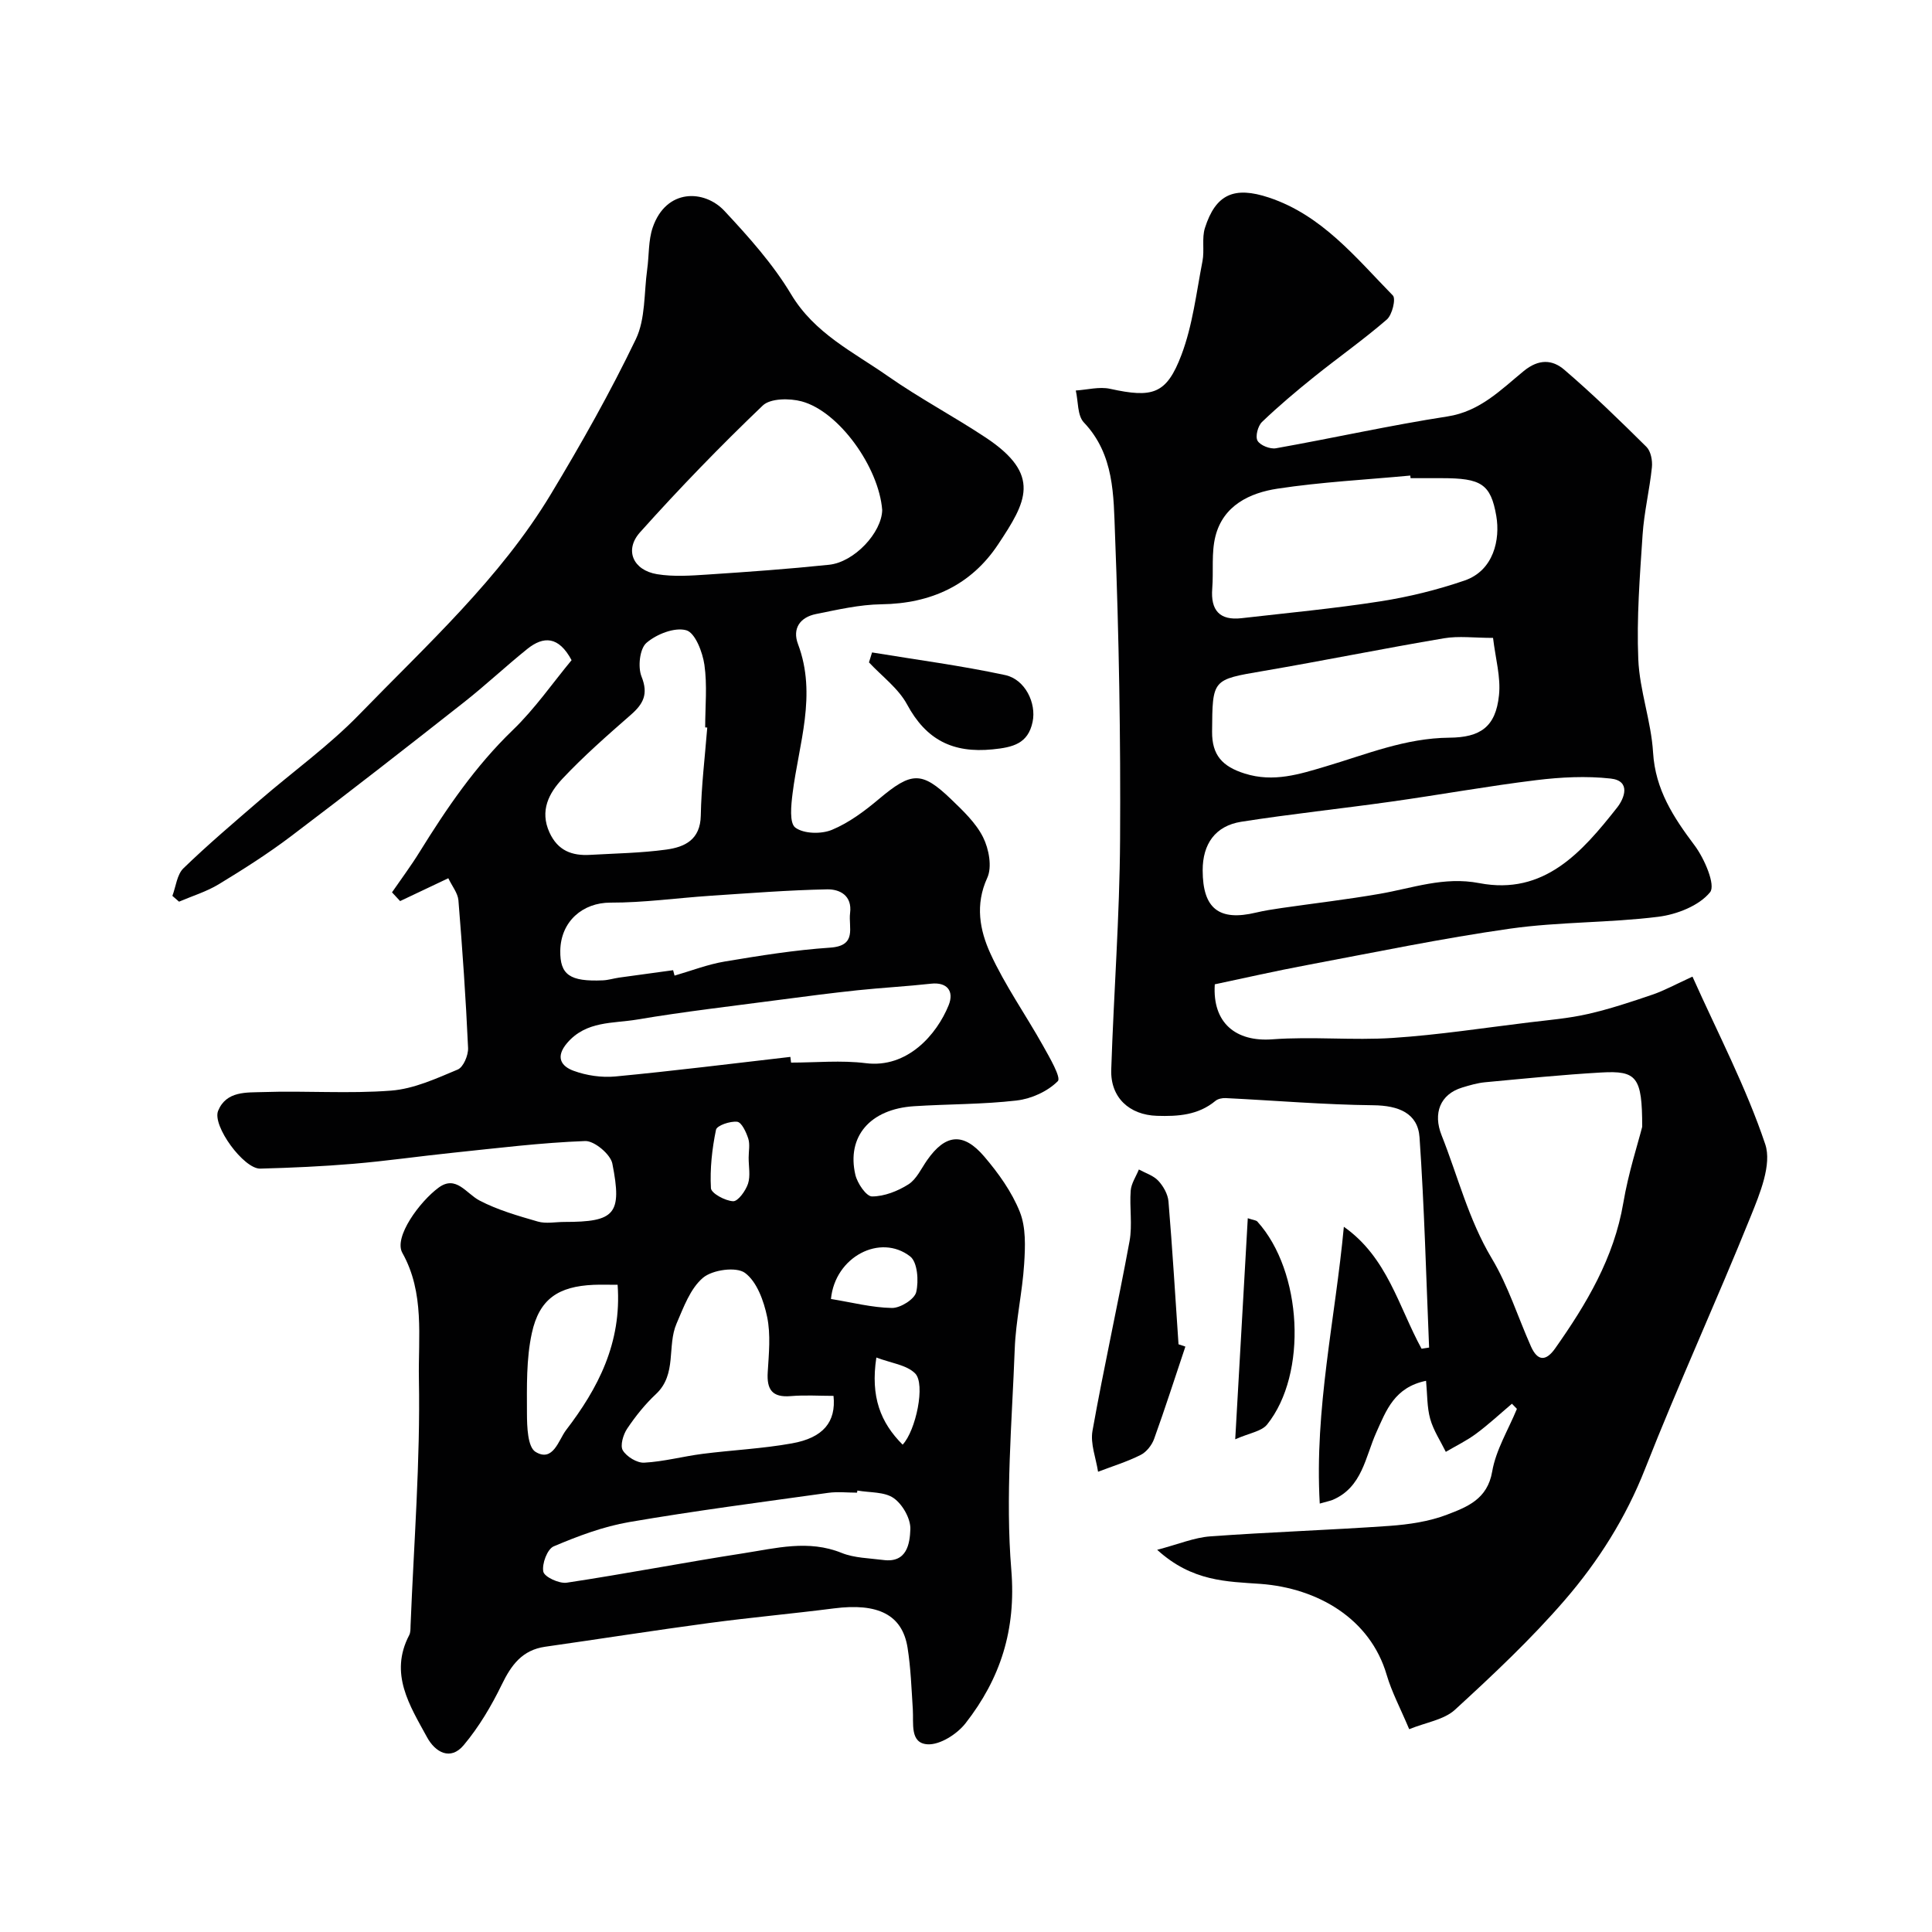
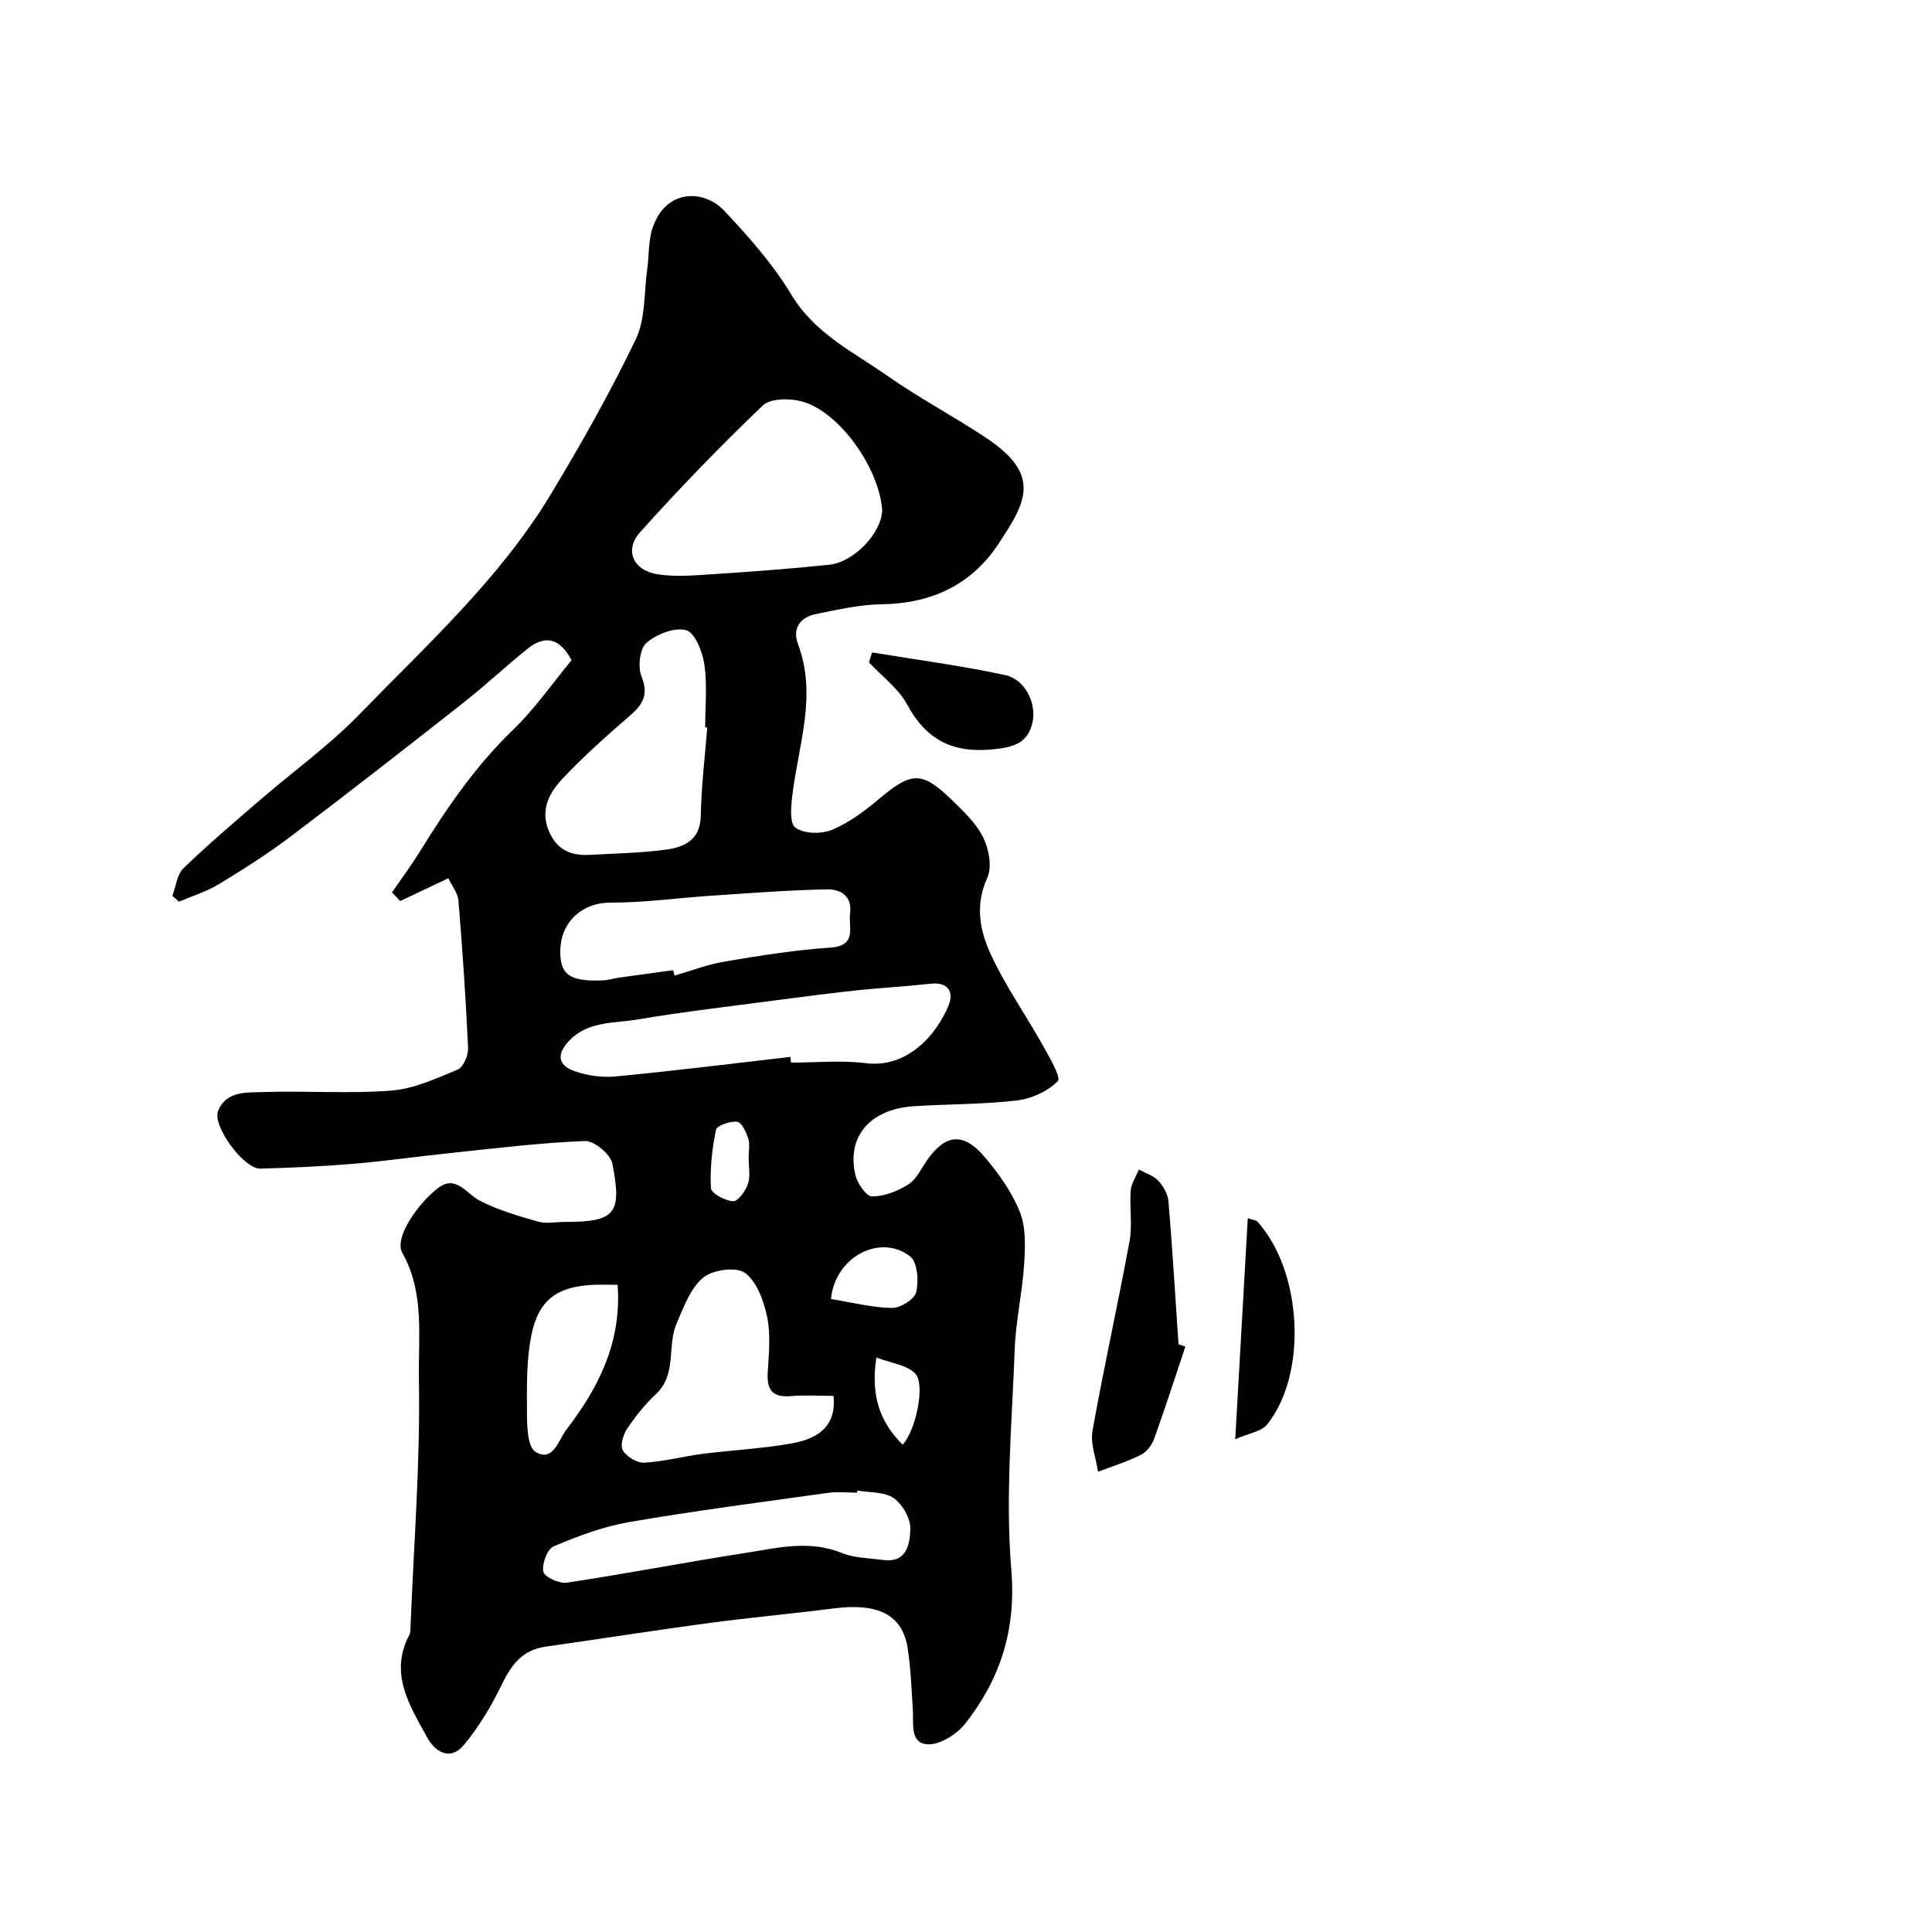
<svg xmlns="http://www.w3.org/2000/svg" enable-background="new 0 0 400 400" viewBox="0 0 400 400">
  <g fill="#010102">
-     <path d="m92.82 181.83c-3.81 1.8-6.89 3.26-9.98 4.73-.56-.6-1.12-1.21-1.68-1.81 1.91-2.77 3.93-5.48 5.7-8.34 5.61-9.05 11.54-17.77 19.29-25.24 4.6-4.43 8.29-9.79 12.19-14.49-2.68-4.99-5.8-5.02-9.16-2.33-4.48 3.6-8.68 7.56-13.2 11.11-11.83 9.31-23.7 18.58-35.71 27.66-4.77 3.61-9.85 6.84-14.97 9.95-2.54 1.54-5.48 2.43-8.23 3.61-.46-.4-.92-.8-1.38-1.2.73-1.94.95-4.42 2.3-5.72 5.08-4.92 10.49-9.5 15.85-14.13 6.84-5.91 14.27-11.24 20.54-17.7 14.04-14.47 29.13-28.13 39.66-45.6 6.3-10.45 12.32-21.12 17.6-32.1 2.02-4.21 1.68-9.57 2.35-14.42.41-2.91.22-6.01 1.15-8.72 2.8-8.11 10.7-7.87 14.85-3.42 5.02 5.38 10.04 10.99 13.8 17.26 4.86 8.12 12.88 11.94 20.04 16.95 6.53 4.57 13.63 8.32 20.28 12.73 11.64 7.73 8.35 13.34 2.56 22.07-5.6 8.46-13.92 12.29-24.17 12.43-4.53.06-9.08 1.12-13.56 2.02-3.27.66-4.95 2.97-3.72 6.23 3.96 10.52.15 20.65-1.13 30.94-.3 2.4-.69 6.12.58 7.05 1.76 1.3 5.38 1.37 7.57.46 3.52-1.46 6.76-3.88 9.72-6.37 6.71-5.64 8.83-5.85 14.92 0 2.48 2.39 5.15 4.9 6.65 7.89 1.21 2.42 1.91 6.16.87 8.42-2.55 5.56-1.55 10.84.64 15.64 3.04 6.64 7.32 12.7 10.9 19.1 1.35 2.42 3.8 6.61 3.07 7.35-2.09 2.11-5.46 3.65-8.49 4-7.04.83-14.19.73-21.28 1.19-9.15.59-13.97 6.32-12.15 14.19.41 1.76 2.26 4.49 3.45 4.49 2.54 0 5.33-1.1 7.54-2.5 1.68-1.07 2.65-3.27 3.87-5.01 3.77-5.39 7.47-5.85 11.82-.76 2.94 3.44 5.71 7.31 7.37 11.46 1.29 3.22 1.13 7.2.9 10.79-.37 5.88-1.73 11.71-1.95 17.58-.57 15.26-1.96 30.63-.71 45.76 1.02 12.42-2.26 22.52-9.49 31.77-1.75 2.23-5.26 4.48-7.83 4.34-3.73-.21-2.88-4.34-3.07-7.23-.28-4.27-.42-8.57-1.09-12.78-1.09-6.82-6.12-9.3-15.24-8.13-8.61 1.1-17.26 1.88-25.86 3.03-11.33 1.52-22.62 3.3-33.93 4.91-4.76.68-7.02 3.79-8.99 7.85-2.15 4.42-4.73 8.78-7.88 12.53-2.75 3.28-5.9 1.46-7.59-1.65-3.58-6.56-7.87-13.14-3.69-21.13.29-.55.26-1.29.28-1.95.68-17.03 2.04-34.08 1.73-51.09-.16-8.64 1.23-17.81-3.43-26.11-1.83-3.27 3.62-10.65 7.52-13.51 3.61-2.65 5.68 1.21 8.45 2.67 3.76 1.97 7.97 3.17 12.08 4.36 1.69.49 3.64.08 5.48.08 10.49 0 12.02-1.58 9.95-12.08-.38-1.93-3.74-4.74-5.62-4.67-9.16.34-18.3 1.48-27.44 2.43-6.85.71-13.68 1.7-20.54 2.28-6.41.54-12.86.83-19.3 1-3.4.09-9.99-8.88-8.72-11.97 1.71-4.17 5.94-3.76 9.34-3.88 8.82-.3 17.7.38 26.48-.3 4.7-.36 9.34-2.5 13.78-4.36 1.18-.49 2.22-2.97 2.15-4.48-.46-10.2-1.17-20.4-2-30.58-.14-1.5-1.31-2.91-2.09-4.55zm89.83-76.24c-.68-8.83-8.93-20.41-16.68-22.49-2.5-.67-6.47-.65-8.05.86-8.8 8.41-17.29 17.18-25.41 26.25-3.29 3.68-1.43 7.85 3.53 8.67 3.42.56 7.02.3 10.52.07 8.37-.55 16.73-1.15 25.07-2.02 5.26-.54 10.93-6.67 11.02-11.34zm-36.22 45.04c-.14-.01-.29-.02-.43-.03 0-4.33.45-8.72-.16-12.96-.38-2.64-1.92-6.63-3.75-7.15-2.4-.68-6.17.8-8.26 2.62-1.39 1.21-1.8 4.99-1.01 6.96 1.46 3.64.37 5.67-2.23 7.94-4.85 4.24-9.72 8.51-14.12 13.19-2.79 2.97-4.78 6.62-2.7 11.17 1.73 3.77 4.67 4.84 8.41 4.62 5.26-.3 10.55-.38 15.75-1.09 3.82-.52 7.07-2.02 7.16-7.05.11-6.08.86-12.15 1.34-18.22zm26.14 138.37c-2.92 0-5.91-.2-8.86.05-3.83.32-4.99-1.35-4.76-4.96.23-3.81.64-7.77-.12-11.43-.69-3.31-2.12-7.3-4.59-9.12-1.81-1.33-6.72-.65-8.68 1-2.64 2.22-4.03 6.12-5.49 9.5-2.01 4.65.13 10.48-4.26 14.59-2.26 2.11-4.25 4.6-5.97 7.17-.82 1.22-1.49 3.51-.89 4.49.8 1.31 2.95 2.63 4.44 2.54 4.03-.22 8.01-1.3 12.03-1.82 6.16-.79 12.4-1.07 18.51-2.17 6.53-1.15 9.2-4.46 8.64-9.84zm-8.93-70.18c.05.39.09.78.14 1.18 5.16 0 10.39-.52 15.48.12 8.6 1.08 14.67-5.9 17.14-11.98 1.22-3.02-.4-4.83-3.61-4.48-5.06.56-10.16.83-15.22 1.36-5.37.57-10.72 1.26-16.07 1.97-9.88 1.31-19.79 2.44-29.61 4.1-4.98.84-10.52.23-14.47 4.85-2.51 2.94-1.19 4.83 1.32 5.75 2.69.99 5.83 1.45 8.68 1.18 12.08-1.15 24.14-2.66 36.22-4.05zm-24.28-17.95c.1.37.2.74.3 1.12 3.46-1 6.87-2.33 10.4-2.92 7.23-1.21 14.5-2.38 21.8-2.87 5.69-.38 3.76-4.21 4.14-7.15.47-3.64-2.13-4.97-4.76-4.92-8.06.16-16.12.8-24.17 1.33-6.9.46-13.8 1.44-20.7 1.42-5.69-.01-10.28 3.86-10.37 9.96-.07 4.98 1.98 6.43 8.83 6.13 1.13-.05 2.24-.41 3.37-.57 3.72-.52 7.45-1.02 11.16-1.53zm38.15 107.73c-.02.15-.05.29-.07.44-2 0-4.03-.24-5.99.04-13.75 1.92-27.52 3.7-41.19 6.05-5.36.92-10.6 2.9-15.63 5.03-1.32.56-2.47 3.64-2.14 5.24.22 1.09 3.28 2.51 4.84 2.28 12.22-1.84 24.37-4.2 36.58-6.09 6.72-1.04 13.46-2.86 20.33-.08 2.65 1.07 5.74 1.09 8.65 1.47 4.92.65 5.48-3.44 5.59-6.37.08-2.17-1.61-5.15-3.45-6.44-1.92-1.35-4.96-1.11-7.52-1.57zm-49.64-42.6c-2.02 0-3.5-.05-4.97.01-7.26.32-11.25 2.89-12.79 10.01-1.17 5.37-1.02 11.08-1.01 16.63.01 2.75.14 6.94 1.77 7.94 3.65 2.23 4.79-2.49 6.31-4.48 6.62-8.64 11.57-18.05 10.69-30.11zm44.17 2.94c4.37.71 8.49 1.79 12.62 1.86 1.75.03 4.69-1.81 5.03-3.28.55-2.32.27-6.21-1.25-7.39-6.17-4.8-15.55.05-16.4 8.81zm-17.04-29.27c0-1.32.3-2.74-.08-3.93-.43-1.34-1.37-3.38-2.29-3.49-1.45-.17-4.21.77-4.39 1.66-.82 3.95-1.27 8.07-1.05 12.09.06 1.06 2.95 2.63 4.6 2.7 1.01.04 2.59-2.16 3.08-3.63.53-1.64.12-3.59.13-5.4zm26.44 41.39c-1.24 8.15.87 13.47 5.44 18.04 2.73-2.88 4.79-12.6 2.57-14.77-1.79-1.76-4.96-2.11-8.01-3.27z" />
-     <path d="m239.58 320.87c4.46-1.17 7.68-2.54 10.99-2.78 12.35-.9 24.73-1.3 37.08-2.17 4.04-.29 8.23-.9 11.98-2.34 4.08-1.57 8.33-3.16 9.31-8.91.77-4.49 3.35-8.67 5.12-12.98-.34-.35-.68-.7-1.03-1.06-2.46 2.08-4.83 4.29-7.41 6.2-1.95 1.45-4.18 2.52-6.28 3.76-1.11-2.26-2.56-4.43-3.23-6.82-.68-2.43-.59-5.08-.86-7.89-6.54 1.35-8.24 6.1-10.3 10.69-2.29 5.09-2.9 11.34-9.03 13.96-.43.18-.91.27-2.68.77-1.12-19.63 3.22-38.29 4.99-57.31 9.03 6.34 11.34 16.58 16.09 25.25.52-.08 1.04-.16 1.56-.24-.61-14.51-.98-29.04-1.98-43.52-.35-5.04-4.37-6.59-9.56-6.65-10.19-.11-20.36-.98-30.55-1.48-.71-.04-1.62.14-2.14.57-3.57 2.96-7.73 3.24-12.12 3.1-5.69-.18-9.65-3.77-9.46-9.56.52-15.87 1.74-31.73 1.83-47.6.13-21.09-.23-42.2-1.05-63.28-.31-7.97-.12-16.47-6.45-23.12-1.36-1.43-1.15-4.37-1.67-6.61 2.37-.15 4.87-.84 7.1-.35 8.78 1.92 11.67 1.18 14.77-7.01 2.33-6.15 3.09-12.9 4.36-19.42.44-2.25-.17-4.75.51-6.88 2.23-7.01 6.08-8.67 13.24-6.29 11 3.66 18 12.44 25.67 20.28.66.68-.14 4.01-1.25 4.97-4.82 4.17-10.05 7.85-15.03 11.85-3.71 2.98-7.37 6.06-10.81 9.36-.86.82-1.43 3.01-.93 3.89.55.96 2.6 1.77 3.8 1.56 11.86-2.11 23.63-4.75 35.53-6.59 6.73-1.04 11.06-5.53 15.77-9.39 3.16-2.59 5.97-2.37 8.41-.28 5.91 5.06 11.49 10.5 17.02 15.98.9.9 1.26 2.83 1.12 4.21-.48 4.68-1.62 9.3-1.93 13.99-.57 8.58-1.25 17.21-.89 25.78.27 6.46 2.67 12.81 3.06 19.28.47 7.71 4.21 13.4 8.6 19.25 2.04 2.72 4.4 8.22 3.2 9.69-2.28 2.8-6.88 4.6-10.73 5.08-10.15 1.27-20.5 1.02-30.62 2.45-14.17 2.01-28.21 4.94-42.28 7.58-6.38 1.2-12.71 2.64-18.91 3.95-.53 8.03 4.39 11.95 11.91 11.39 8.29-.62 16.68.26 24.97-.29 9.45-.62 18.86-2.08 28.27-3.22 4.06-.49 8.16-.83 12.13-1.74 4.52-1.03 8.96-2.51 13.36-4.01 2.4-.82 4.65-2.07 8.26-3.72 5.26 11.75 11.11 22.91 15.06 34.69 1.41 4.2-1.1 10.23-3 14.94-7.07 17.51-14.96 34.7-21.87 52.27-3.98 10.13-9.66 19.11-16.61 27.16-7 8.1-14.86 15.49-22.76 22.73-2.27 2.08-5.98 2.6-9.47 4.02-1.85-4.39-3.62-7.7-4.66-11.24-3.43-11.72-14.37-17.96-26.09-18.84-6.96-.5-14.17-.44-21.43-7.06zm100.42-87.58c0-10.36-1.13-11.66-8.5-11.24-8.02.46-16.02 1.27-24.03 2.02-1.6.15-3.18.62-4.73 1.09-4.61 1.4-6.07 5.37-4.28 9.87 3.39 8.53 5.58 17.46 10.39 25.5 3.4 5.67 5.41 12.15 8.12 18.24 1.34 3 3.05 3.18 5.01.4 6.49-9.21 12.17-18.71 14.11-30.13 1.05-6.22 3.03-12.27 3.91-15.75zm-91-53.09c.01 7.92 3.39 10.57 11.05 8.74 1.73-.41 3.5-.68 5.26-.94 6.78-.98 13.59-1.77 20.33-2.94 6.83-1.18 13.3-3.63 20.62-2.22 13.44 2.58 21.27-6.42 28.53-15.62 1.53-1.93 2.94-5.56-1.33-6.03-5.06-.56-10.3-.29-15.38.33-10.04 1.23-20.01 3.04-30.04 4.45-10.35 1.46-20.76 2.55-31.08 4.17-5.36.86-7.97 4.61-7.96 10.06zm43.04-81.2c-.02-.18-.03-.36-.05-.54-9.17.86-18.39 1.33-27.48 2.71-5.75.87-11.26 3.47-12.87 9.87-.87 3.44-.37 7.22-.66 10.83-.35 4.47 1.52 6.64 6.06 6.12 9.6-1.1 19.22-2 28.76-3.49 5.89-.92 11.76-2.37 17.4-4.3 6.06-2.07 7.43-8.52 6.59-13.38-1.15-6.66-3.18-7.82-11.27-7.82-2.16 0-4.32 0-6.48 0zm17.08 33.07c-3.88 0-7.1-.44-10.16.08-12.51 2.11-24.95 4.64-37.46 6.78-10.54 1.8-10.47 1.66-10.55 12.54-.04 4.87 2.12 7.23 6.77 8.69 5.97 1.88 11.36.12 16.75-1.48 8.42-2.49 16.46-5.87 25.61-5.95 6.34-.05 9.6-2.17 10.27-8.8.4-3.72-.73-7.61-1.23-11.86z" />
+     <path d="m92.82 181.83c-3.81 1.8-6.89 3.26-9.98 4.73-.56-.6-1.12-1.21-1.68-1.81 1.91-2.77 3.93-5.48 5.7-8.34 5.61-9.05 11.54-17.77 19.29-25.24 4.6-4.43 8.29-9.79 12.19-14.49-2.68-4.99-5.8-5.02-9.16-2.33-4.48 3.6-8.68 7.56-13.2 11.11-11.83 9.31-23.7 18.58-35.71 27.66-4.77 3.61-9.85 6.84-14.97 9.95-2.54 1.54-5.48 2.43-8.23 3.61-.46-.4-.92-.8-1.38-1.2.73-1.94.95-4.42 2.3-5.72 5.08-4.92 10.49-9.5 15.85-14.13 6.84-5.91 14.27-11.24 20.54-17.7 14.04-14.47 29.13-28.13 39.66-45.6 6.3-10.45 12.32-21.12 17.6-32.1 2.02-4.21 1.68-9.57 2.35-14.42.41-2.91.22-6.01 1.15-8.72 2.8-8.11 10.7-7.87 14.85-3.42 5.02 5.38 10.04 10.99 13.8 17.26 4.86 8.12 12.88 11.94 20.04 16.95 6.53 4.57 13.63 8.32 20.28 12.73 11.64 7.73 8.35 13.34 2.56 22.07-5.6 8.46-13.92 12.29-24.17 12.43-4.53.06-9.08 1.12-13.56 2.02-3.27.66-4.95 2.97-3.72 6.23 3.96 10.52.15 20.65-1.13 30.94-.3 2.4-.69 6.12.58 7.05 1.76 1.3 5.38 1.37 7.57.46 3.52-1.46 6.76-3.88 9.72-6.37 6.71-5.64 8.83-5.85 14.92 0 2.48 2.39 5.15 4.9 6.65 7.89 1.21 2.42 1.91 6.16.87 8.42-2.55 5.56-1.55 10.84.64 15.64 3.04 6.64 7.32 12.7 10.9 19.1 1.35 2.42 3.8 6.61 3.07 7.35-2.09 2.11-5.46 3.65-8.49 4-7.04.83-14.19.73-21.28 1.19-9.15.59-13.97 6.32-12.15 14.19.41 1.76 2.26 4.49 3.45 4.49 2.54 0 5.33-1.1 7.54-2.5 1.68-1.07 2.65-3.27 3.87-5.01 3.77-5.39 7.47-5.85 11.82-.76 2.94 3.44 5.71 7.31 7.37 11.46 1.29 3.22 1.13 7.2.9 10.79-.37 5.88-1.73 11.71-1.95 17.58-.57 15.26-1.96 30.63-.71 45.76 1.02 12.42-2.26 22.52-9.49 31.77-1.75 2.23-5.26 4.48-7.83 4.34-3.73-.21-2.88-4.34-3.07-7.23-.28-4.27-.42-8.57-1.09-12.78-1.09-6.82-6.12-9.3-15.24-8.13-8.61 1.1-17.26 1.88-25.86 3.03-11.33 1.52-22.62 3.3-33.93 4.91-4.76.68-7.02 3.79-8.99 7.85-2.15 4.42-4.73 8.78-7.88 12.53-2.75 3.28-5.9 1.46-7.59-1.65-3.58-6.56-7.87-13.14-3.69-21.13.29-.55.26-1.29.28-1.95.68-17.03 2.04-34.08 1.73-51.09-.16-8.64 1.23-17.81-3.43-26.11-1.83-3.27 3.62-10.65 7.52-13.51 3.61-2.65 5.68 1.21 8.45 2.67 3.76 1.97 7.97 3.17 12.08 4.36 1.69.49 3.64.08 5.48.08 10.49 0 12.02-1.58 9.95-12.08-.38-1.93-3.74-4.74-5.62-4.67-9.16.34-18.3 1.48-27.44 2.43-6.85.71-13.68 1.7-20.54 2.28-6.41.54-12.86.83-19.3 1-3.4.09-9.99-8.88-8.72-11.97 1.71-4.17 5.94-3.76 9.34-3.88 8.82-.3 17.7.38 26.48-.3 4.7-.36 9.34-2.5 13.78-4.36 1.18-.49 2.22-2.97 2.15-4.48-.46-10.2-1.17-20.4-2-30.58-.14-1.5-1.31-2.91-2.09-4.55m89.83-76.24c-.68-8.83-8.93-20.41-16.68-22.49-2.5-.67-6.47-.65-8.05.86-8.8 8.41-17.29 17.18-25.41 26.25-3.29 3.68-1.43 7.85 3.53 8.67 3.42.56 7.02.3 10.52.07 8.37-.55 16.73-1.15 25.07-2.02 5.26-.54 10.93-6.67 11.02-11.34zm-36.22 45.04c-.14-.01-.29-.02-.43-.03 0-4.33.45-8.72-.16-12.96-.38-2.64-1.92-6.63-3.75-7.15-2.4-.68-6.17.8-8.26 2.62-1.39 1.21-1.8 4.99-1.01 6.96 1.46 3.64.37 5.67-2.23 7.94-4.85 4.24-9.72 8.51-14.12 13.19-2.79 2.97-4.78 6.62-2.7 11.17 1.73 3.77 4.67 4.84 8.41 4.62 5.26-.3 10.55-.38 15.75-1.09 3.82-.52 7.07-2.02 7.16-7.05.11-6.08.86-12.15 1.34-18.22zm26.14 138.37c-2.92 0-5.91-.2-8.86.05-3.83.32-4.99-1.35-4.76-4.96.23-3.81.64-7.77-.12-11.43-.69-3.31-2.12-7.3-4.59-9.12-1.81-1.33-6.72-.65-8.68 1-2.64 2.22-4.03 6.12-5.49 9.5-2.01 4.65.13 10.48-4.26 14.59-2.26 2.11-4.25 4.6-5.97 7.17-.82 1.22-1.49 3.51-.89 4.49.8 1.31 2.95 2.63 4.44 2.54 4.03-.22 8.01-1.3 12.03-1.82 6.16-.79 12.4-1.07 18.51-2.17 6.53-1.15 9.2-4.46 8.64-9.84zm-8.93-70.18c.05.39.09.78.14 1.18 5.16 0 10.39-.52 15.48.12 8.6 1.08 14.67-5.9 17.14-11.98 1.22-3.02-.4-4.83-3.61-4.48-5.06.56-10.16.83-15.22 1.36-5.37.57-10.72 1.26-16.07 1.97-9.88 1.31-19.79 2.44-29.61 4.1-4.98.84-10.52.23-14.47 4.85-2.51 2.94-1.19 4.83 1.32 5.75 2.69.99 5.83 1.45 8.68 1.18 12.08-1.15 24.14-2.66 36.22-4.05zm-24.28-17.95c.1.37.2.74.3 1.12 3.46-1 6.87-2.33 10.4-2.92 7.23-1.21 14.5-2.38 21.8-2.87 5.69-.38 3.76-4.21 4.14-7.15.47-3.64-2.13-4.97-4.76-4.92-8.06.16-16.12.8-24.17 1.33-6.9.46-13.8 1.44-20.7 1.42-5.69-.01-10.28 3.86-10.37 9.96-.07 4.98 1.98 6.43 8.83 6.13 1.13-.05 2.24-.41 3.37-.57 3.72-.52 7.45-1.02 11.16-1.53zm38.15 107.73c-.02.15-.05.29-.07.44-2 0-4.03-.24-5.99.04-13.75 1.92-27.52 3.7-41.19 6.05-5.36.92-10.6 2.9-15.63 5.03-1.32.56-2.47 3.64-2.14 5.24.22 1.09 3.28 2.51 4.84 2.28 12.22-1.84 24.37-4.2 36.58-6.09 6.72-1.04 13.46-2.86 20.33-.08 2.65 1.07 5.74 1.09 8.65 1.47 4.92.65 5.48-3.44 5.59-6.37.08-2.17-1.61-5.15-3.45-6.44-1.92-1.35-4.96-1.11-7.52-1.57zm-49.64-42.6c-2.02 0-3.5-.05-4.97.01-7.26.32-11.25 2.89-12.79 10.01-1.17 5.37-1.02 11.08-1.01 16.63.01 2.75.14 6.94 1.77 7.94 3.65 2.23 4.79-2.49 6.31-4.48 6.62-8.64 11.57-18.05 10.69-30.11zm44.17 2.94c4.37.71 8.49 1.79 12.62 1.86 1.75.03 4.69-1.81 5.03-3.28.55-2.32.27-6.21-1.25-7.39-6.17-4.8-15.55.05-16.4 8.81zm-17.04-29.27c0-1.32.3-2.74-.08-3.93-.43-1.34-1.37-3.38-2.29-3.49-1.45-.17-4.21.77-4.39 1.66-.82 3.95-1.27 8.07-1.05 12.09.06 1.06 2.95 2.63 4.6 2.7 1.01.04 2.59-2.16 3.08-3.63.53-1.64.12-3.59.13-5.4zm26.44 41.39c-1.24 8.15.87 13.47 5.44 18.04 2.73-2.88 4.79-12.6 2.57-14.77-1.79-1.76-4.96-2.11-8.01-3.27z" />
    <path d="m245.42 278.8c-2.14 6.37-4.19 12.78-6.47 19.1-.47 1.31-1.6 2.74-2.81 3.34-2.81 1.41-5.85 2.34-8.8 3.47-.43-2.83-1.63-5.81-1.15-8.48 2.34-13.12 5.26-26.15 7.67-39.26.62-3.39-.03-6.99.24-10.47.12-1.49 1.1-2.91 1.69-4.37 1.37.75 3.01 1.25 4.02 2.33 1.05 1.13 1.98 2.78 2.11 4.28.82 9.85 1.41 19.72 2.08 29.58.46.16.94.32 1.42.48z" />
    <path d="m180.55 135.08c9.2 1.52 18.47 2.73 27.57 4.69 4.13.89 6.48 5.81 5.67 9.68-.94 4.52-4.06 5.28-8.29 5.7-8.23.82-13.75-1.97-17.7-9.3-1.81-3.35-5.21-5.83-7.89-8.71.22-.68.43-1.37.64-2.06z" />
    <path d="m255.74 297.99c.92-16.12 1.75-30.77 2.6-45.77 1.15.39 1.71.4 1.98.69 9.31 10.27 10.45 31.53 2.02 42.02-1.15 1.43-3.67 1.76-6.6 3.06z" />
  </g>
</svg>